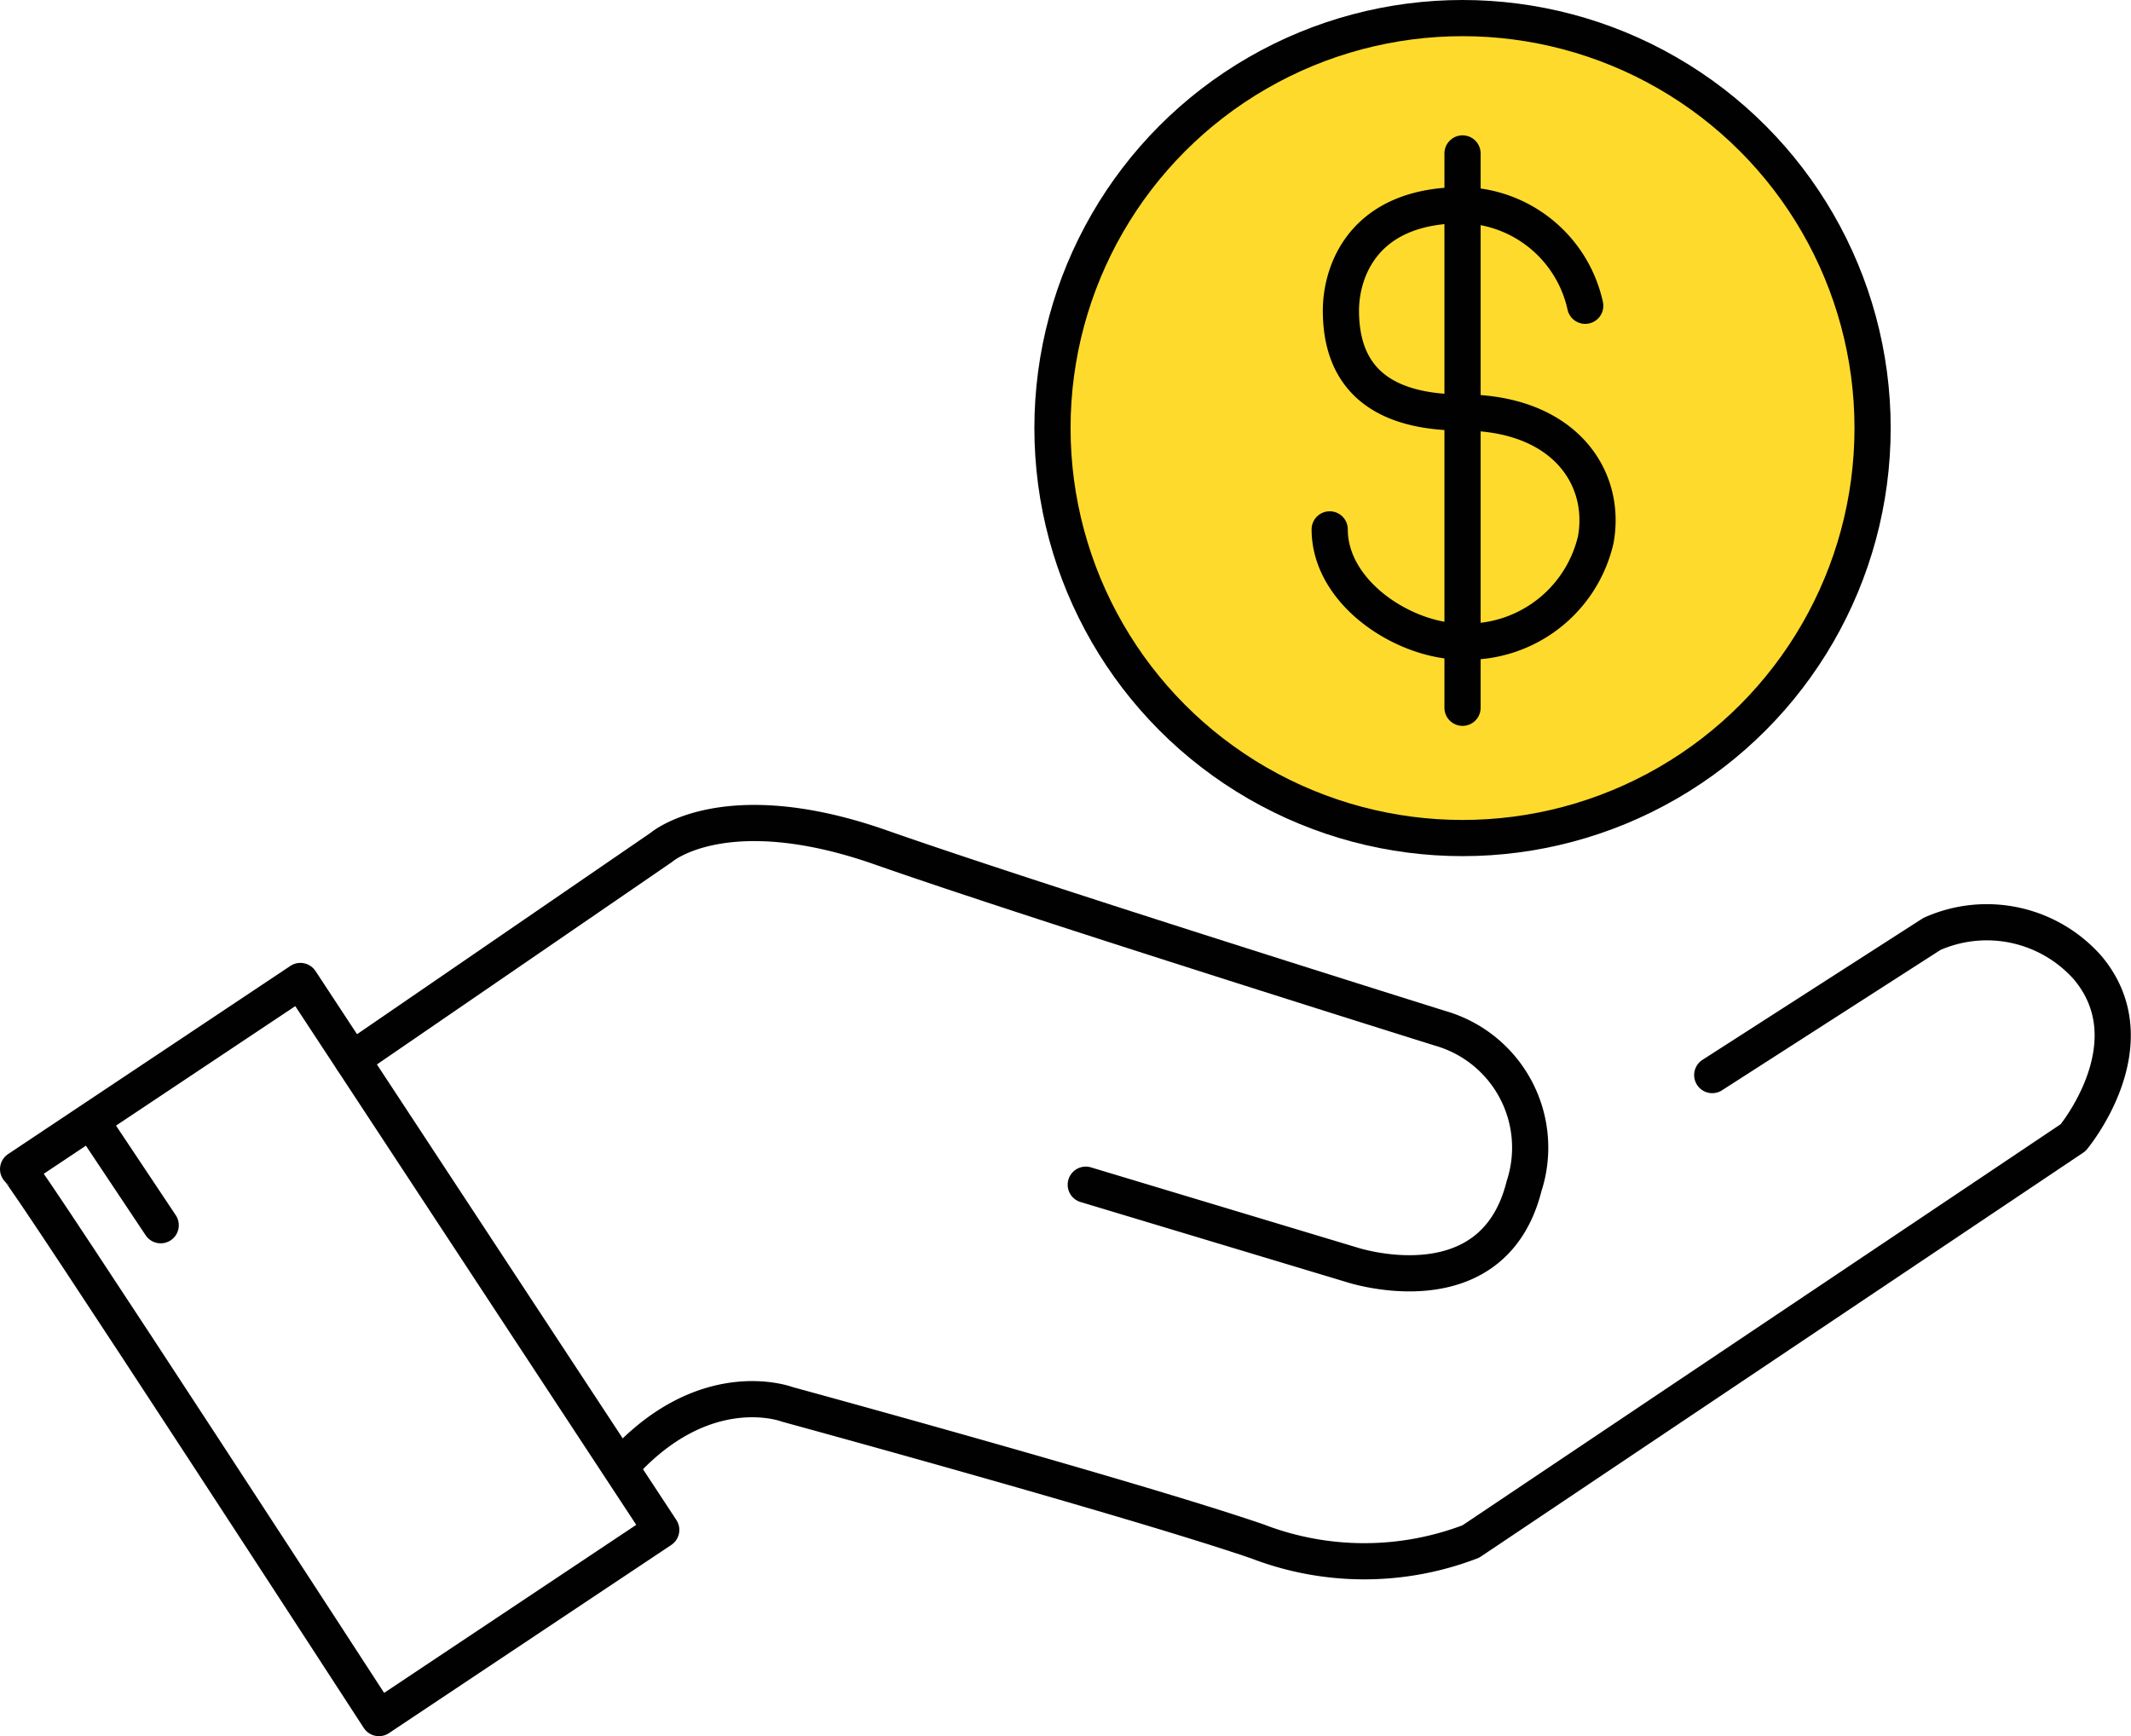
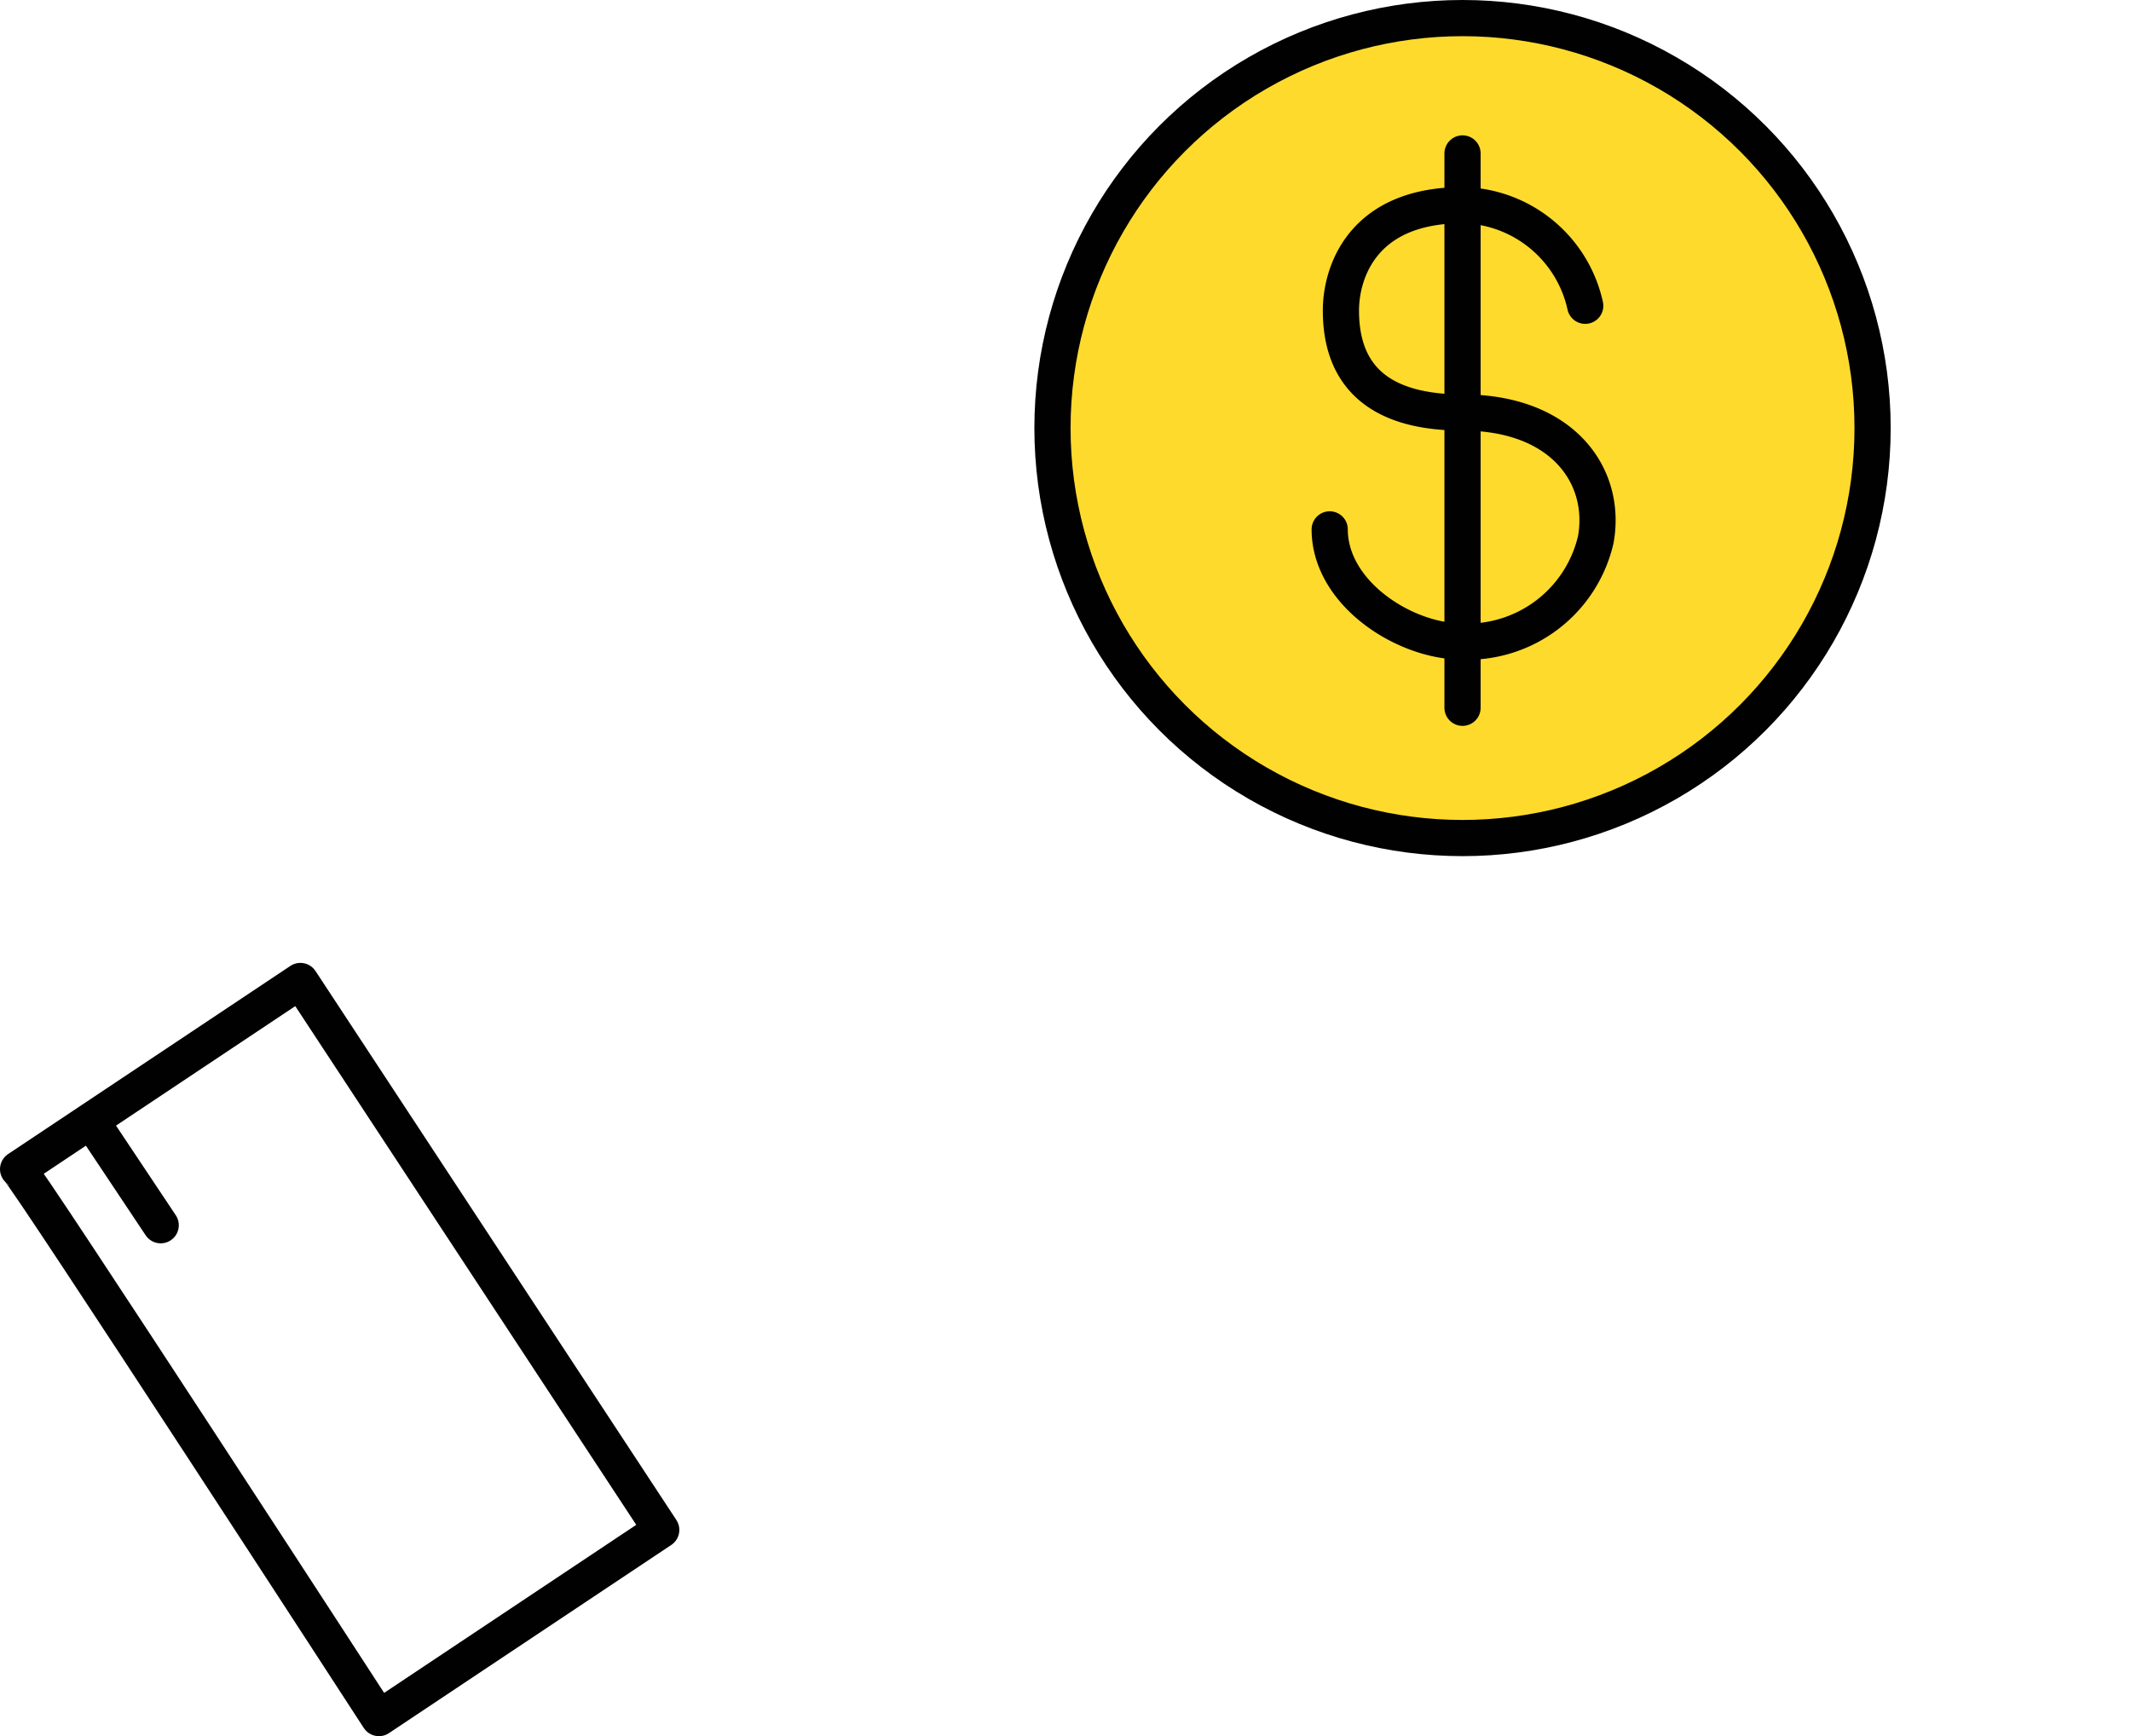
<svg xmlns="http://www.w3.org/2000/svg" width="58.88" height="47.98" viewBox="0 0 58.88 47.98">
  <defs>
    <style>.cls-1{fill:#feda2d;}.cls-1,.cls-2{stroke:#010101;stroke-linecap:round;stroke-linejoin:round;}.cls-2{fill:none;}</style>
  </defs>
  <g id="Layer_2" data-name="Layer 2">
    <g id="Layer_1-2" data-name="Layer 1">
      <circle class="cls-1" cx="40.41" cy="11.83" r="11.33" />
      <line class="cls-2" x1="40.41" y1="4.24" x2="40.41" y2="19.56" />
      <path class="cls-2" d="M43.8,8.45a3.54,3.54,0,0,0-3.39-2.78c-2.79,0-3.36,1.89-3.36,2.91,0,1.34.57,2.82,3.36,2.82s4,1.78,3.68,3.52a3.64,3.64,0,0,1-3.68,2.81c-1.61,0-3.67-1.34-3.67-3.1" />
      <path class="cls-2" d="M10.47,47.48l7.8-5.2L8.3,27.11.5,32.31C.72,32.46,10.47,47.48,10.47,47.48Z" />
-       <path class="cls-2" d="M9.73,29.28l8.54-5.86s1.74-1.52,6.07,0,15.46,5,15.46,5a3.43,3.43,0,0,1,2.31,4.36c-.87,3.47-4.77,2.17-4.77,2.17L30,32.74" />
-       <path class="cls-2" d="M47.31,29.71l6.07-3.9a3.72,3.72,0,0,1,4.3.93c1.77,2.1-.4,4.7-.4,4.7L40.64,42.6a8.21,8.21,0,0,1-5.89,0c-3.47-1.19-13-3.79-13-3.79s-2.29-.88-4.61,1.73" />
      <line class="cls-2" x1="2.58" y1="31.07" x2="4.44" y2="33.86" />
    </g>
  </g>
</svg>